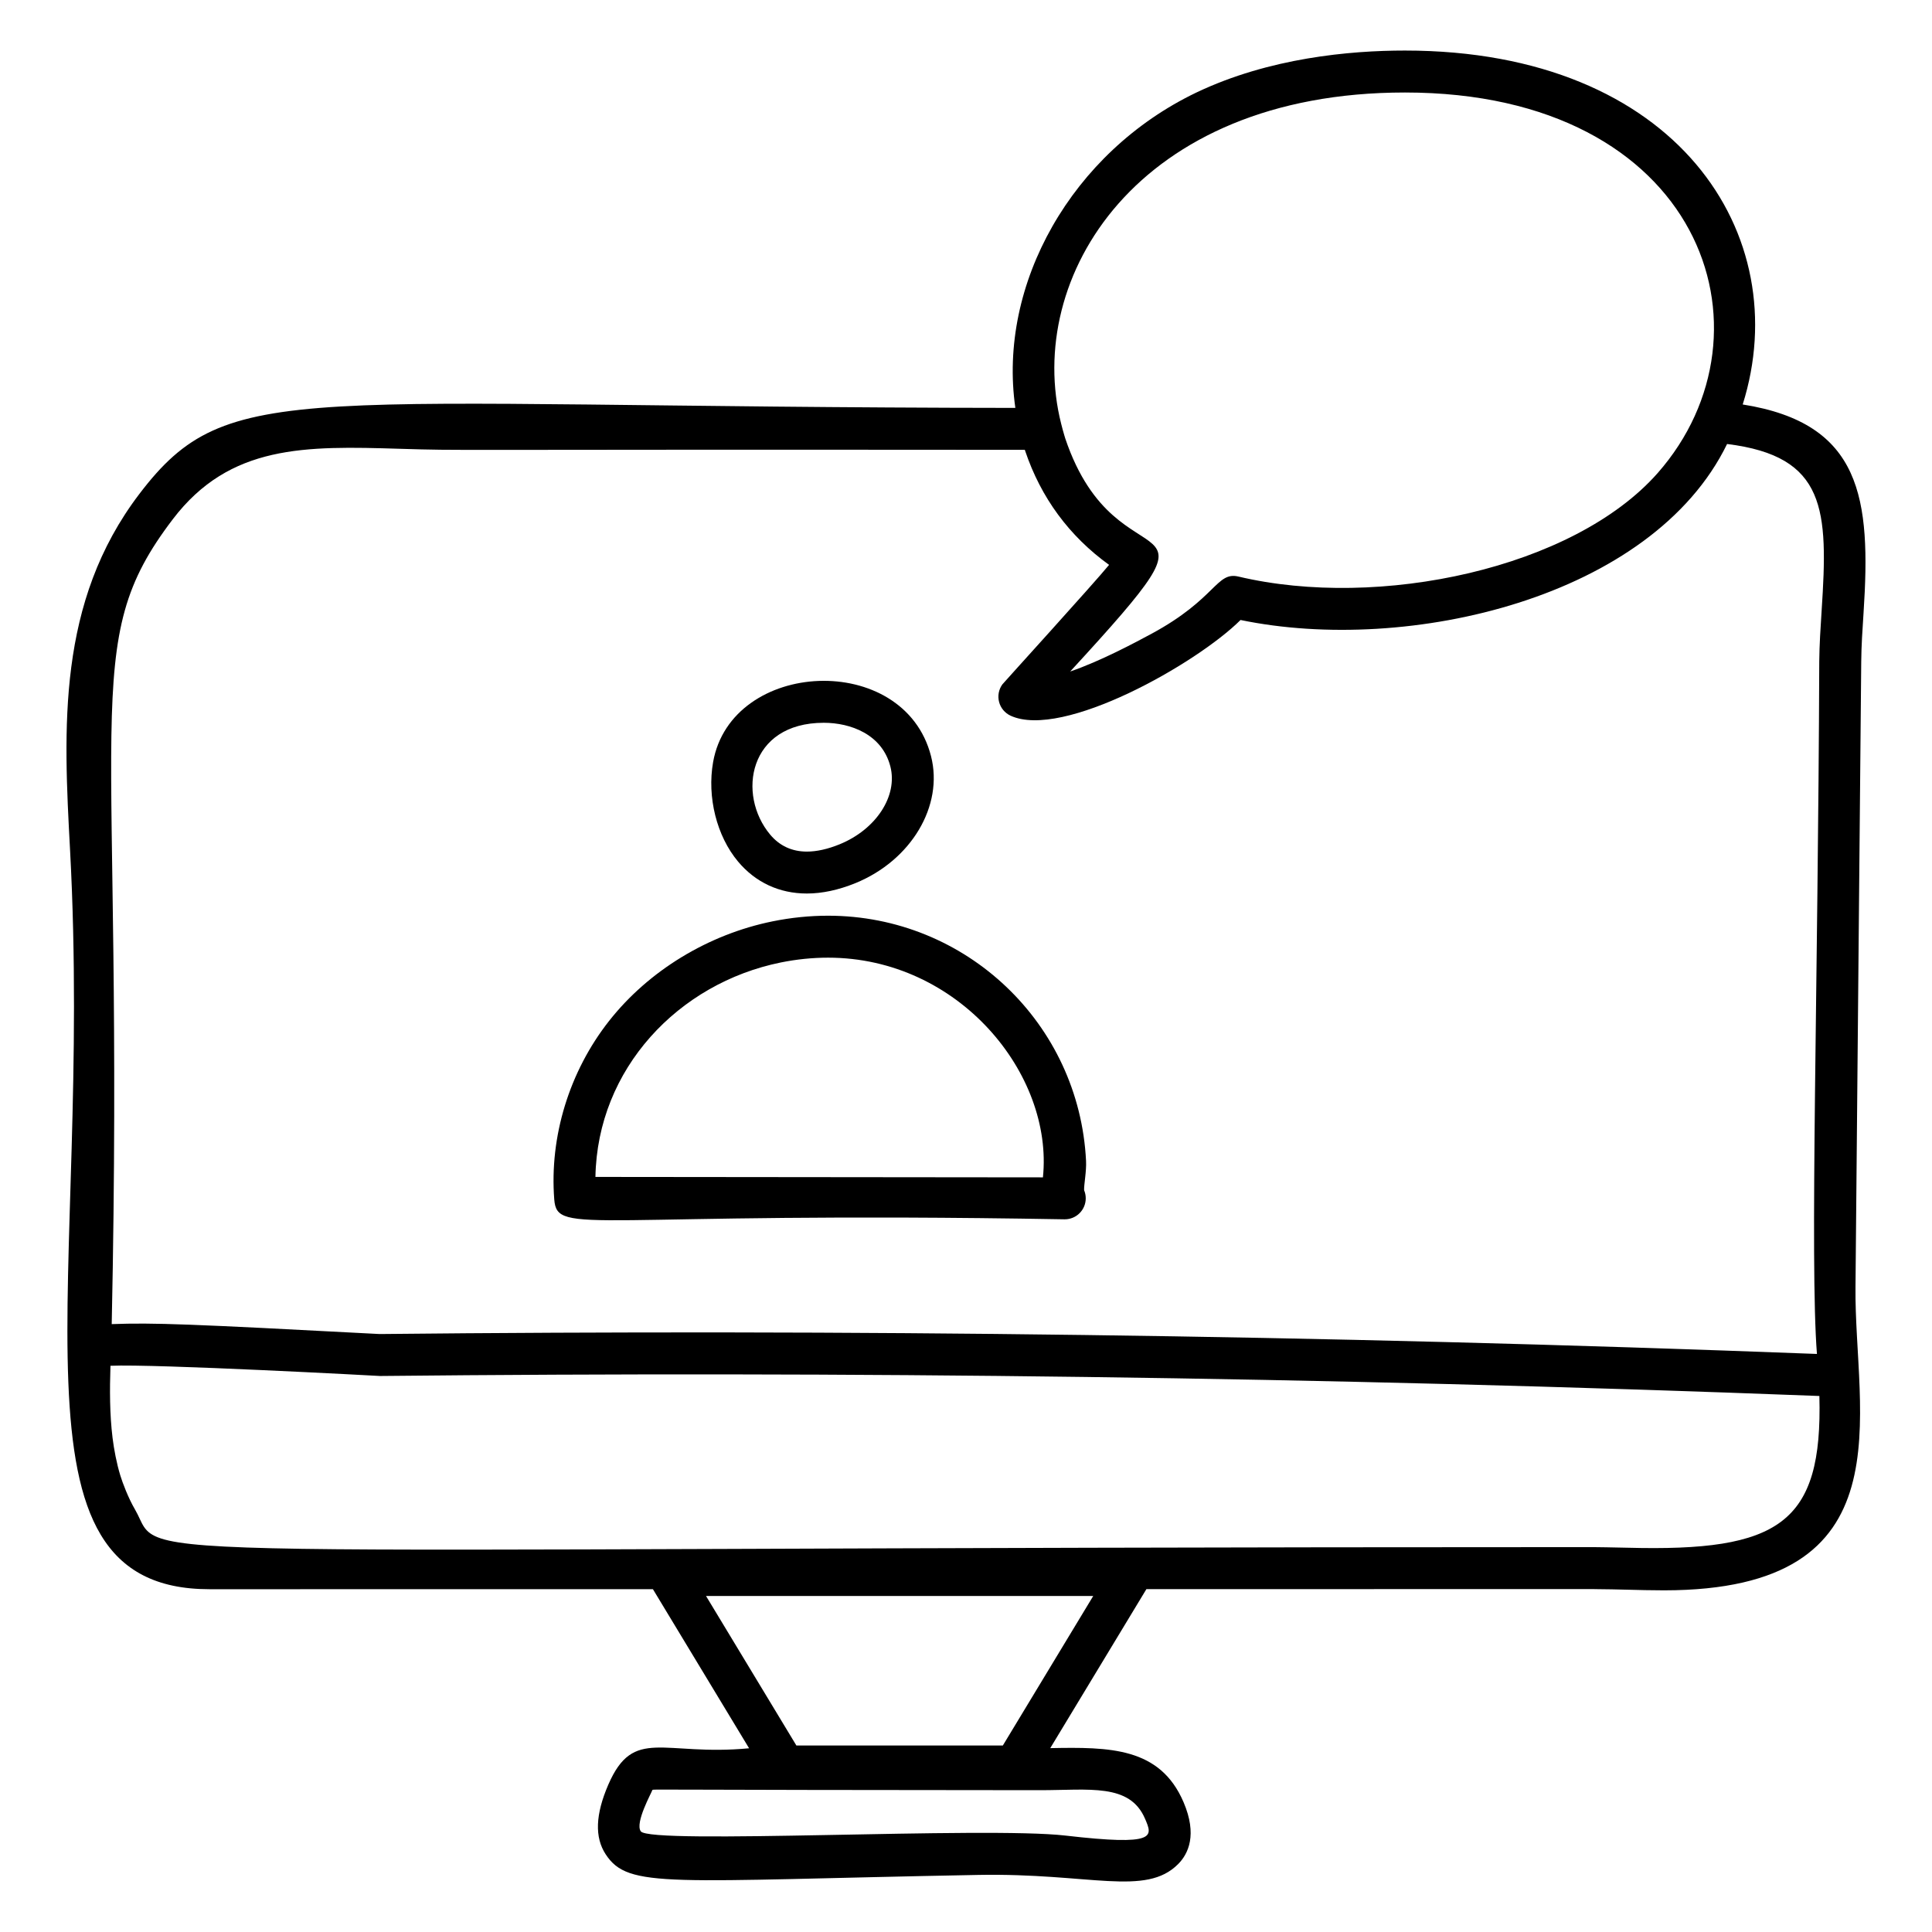
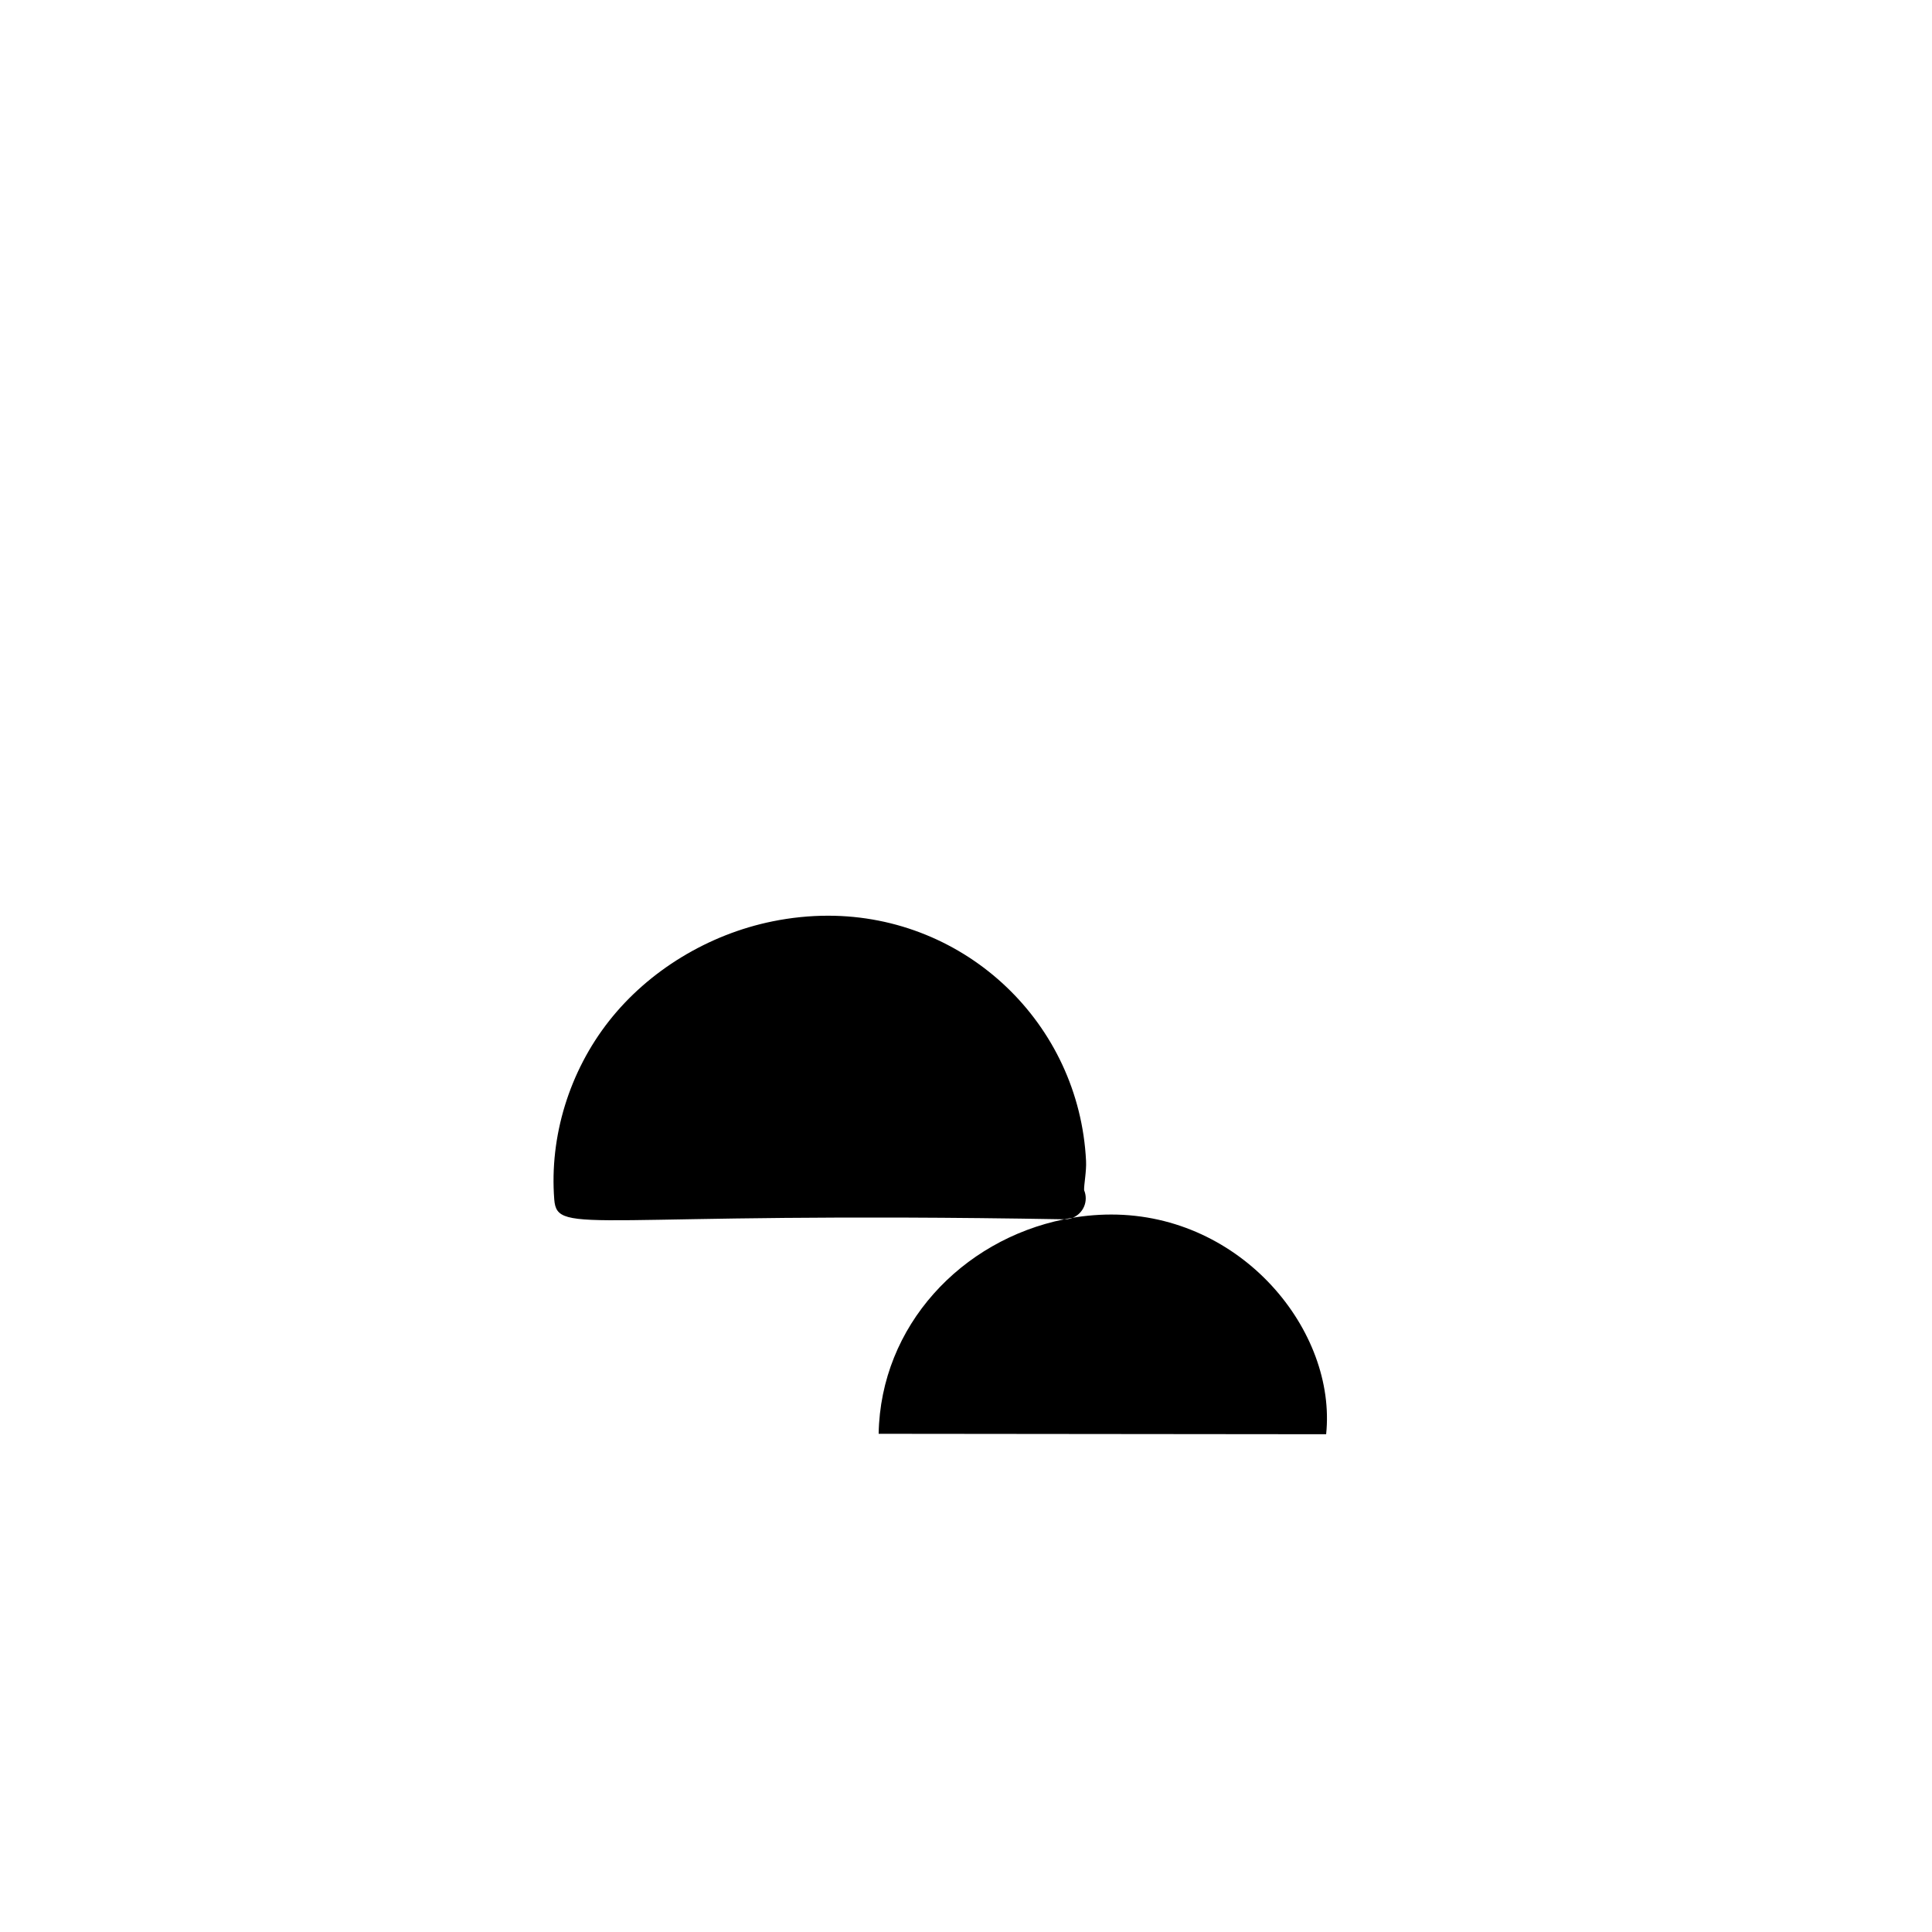
<svg xmlns="http://www.w3.org/2000/svg" fill="#000000" width="800px" height="800px" version="1.1" viewBox="144 144 512 512">
  <g>
-     <path d="m199.49 565.16 117.54-0.012 25.488 42.164c-22.789 2.164-30.578-5.836-37.301 9.617-3.43 7.922-3.66 13.969-0.703 18.484 6.066 9.246 16.324 6.992 98.785 5.461 29.559-0.543 44.281 5.824 52.926-2.879 2.691-2.711 5.121-7.758 1.434-16.387-6.246-14.609-19.668-14.633-35.328-14.336l25.477-42.133 118.3-0.016c0.359 0 0.746 0.016 1.109 0.02 2.562 0.016 5.172 0.07 7.856 0.141 3.258 0.086 6.57 0.172 9.891 0.172 65.285 0 50.395-46.703 50.762-80.387l1.52-165.68c0.035-4.211 0.324-8.574 0.613-12.945 1.996-30.387-0.477-50.25-32.023-55.254 14.086-44.766-17.211-93.793-89.531-93.793-14.551 0-35.945 1.93-55.219 11.109-33.074 15.828-52.734 50.859-48.004 83.594-191.21-0.168-208.36-8.418-232.12 22.766-21.922 28.77-20.129 62.16-18.391 94.445 6.176 115.02-19.699 195.85 36.922 195.85zm247.95 60.809c2.031 4.75 3.227 7.289-21.062 4.481-21.242-2.465-110.23 2.457-112.57-1.141-1.586-2.266 2.867-10.207 3.082-10.949 0.758-0.242-4.648 0.004 102.68 0.059 13.059 0.008 23.812-1.914 27.867 7.551zm-37.676-19.395h-54.715l-23.949-39.625h102.62zm216.39-92.621c0.898 33.84-10.617 41.281-50.844 40.211-3.59-0.09-8.43-0.16-9.18-0.16h-0.023c-405.68 0-377.9 4.527-386.33-9.969-1.824-3.133-3.293-7.066-3.894-9.027-0.977-3.184-1.688-6.977-2.055-9.969-0.77-6.273-0.762-12.777-0.555-19.094 11.73-0.527 70.691 2.648 71.438 2.707 123.24-1.262 248.34 0.191 381.44 5.301zm-109.85-345.44c78.629 0 99.941 63.387 67 100.85-22.352 25.336-73.934 36.25-111.11 27.43-5.887-1.375-5.82 5.852-23 15.145-4.269 2.297-13.523 7.269-21.582 10.016 45.758-49.73 12.805-19.816-1.324-61.809l-0.223-0.746c-0.289-1.004-0.578-1.98-0.848-3.109-9.773-38.562 19.934-87.777 91.09-87.777zm-326.51 113.09c15.102-19.82 35.059-19.438 60.211-18.668 18.297 0.543 3.133 0.137 165.59 0.277l0.074 0.25c4.188 12.457 11.715 22.641 22.25 30.234-3.852 4.734-28.039 31.34-28.277 31.668-0.977 1.348-1.297 3.059-0.875 4.664 0.418 1.602 1.535 2.938 3.039 3.637 13.777 6.363 49.375-13.816 60.949-25.359 44.395 9.207 109.07-5.824 128.94-46.641 26.297 3.25 26.809 17.457 25.062 44.047-0.297 4.578-0.594 9.152-0.637 13.57-0.297 85.84-2.519 159.17-0.613 183.53-132.96-5.082-257.8-6.547-380.91-5.277-50.594-2.672-59.805-3.035-70.992-2.629 3.492-164.7-9.117-180.1 16.188-213.3z" />
-     <path d="m357.82 380.79h0.008c4.043 0 8.371-0.922 12.855-2.746 14.805-6.027 23.422-20.504 20.043-33.672-7.16-27.941-52.902-25.707-57.746 1.586-1.641 9.27 0.953 19.617 6.613 26.367 4.648 5.539 10.949 8.465 18.227 8.465zm4.488-45.246c7.098 0 15.461 3.043 17.652 11.59 2.004 7.809-3.785 16.676-13.465 20.617-3.148 1.281-6.062 1.93-8.668 1.93-3.949 0-7.215-1.512-9.719-4.492-8.855-10.562-5.793-29.645 14.199-29.645z" />
-     <path d="m426.02 467.13h0.008c0.059 0.004 0.109 0 0.145 0 3.074 0 5.559-2.488 5.559-5.559 0-0.766-0.152-1.492-0.434-2.16-0.066-1.43 0.656-4.996 0.516-7.75-1.809-36.445-31.836-64.988-68.359-64.988-4.863 0-9.805 0.5-14.68 1.488-17.066 3.453-32.863 13.07-43.348 26.379-10.543 13.383-15.844 30.633-14.543 47.34 0.781 9.812 8.992 3.047 135.14 5.25zm-75.055-68.074c4.16-0.84 8.355-1.266 12.48-1.266 34.699 0 59.777 30.93 56.941 58.223l-118.59-0.117c0.508-28.66 21.98-51.34 49.164-56.84z" />
+     <path d="m426.02 467.13h0.008c0.059 0.004 0.109 0 0.145 0 3.074 0 5.559-2.488 5.559-5.559 0-0.766-0.152-1.492-0.434-2.16-0.066-1.43 0.656-4.996 0.516-7.75-1.809-36.445-31.836-64.988-68.359-64.988-4.863 0-9.805 0.5-14.68 1.488-17.066 3.453-32.863 13.07-43.348 26.379-10.543 13.383-15.844 30.633-14.543 47.34 0.781 9.812 8.992 3.047 135.14 5.25zc4.16-0.84 8.355-1.266 12.48-1.266 34.699 0 59.777 30.93 56.941 58.223l-118.59-0.117c0.508-28.66 21.98-51.34 49.164-56.84z" />
  </g>
</svg>